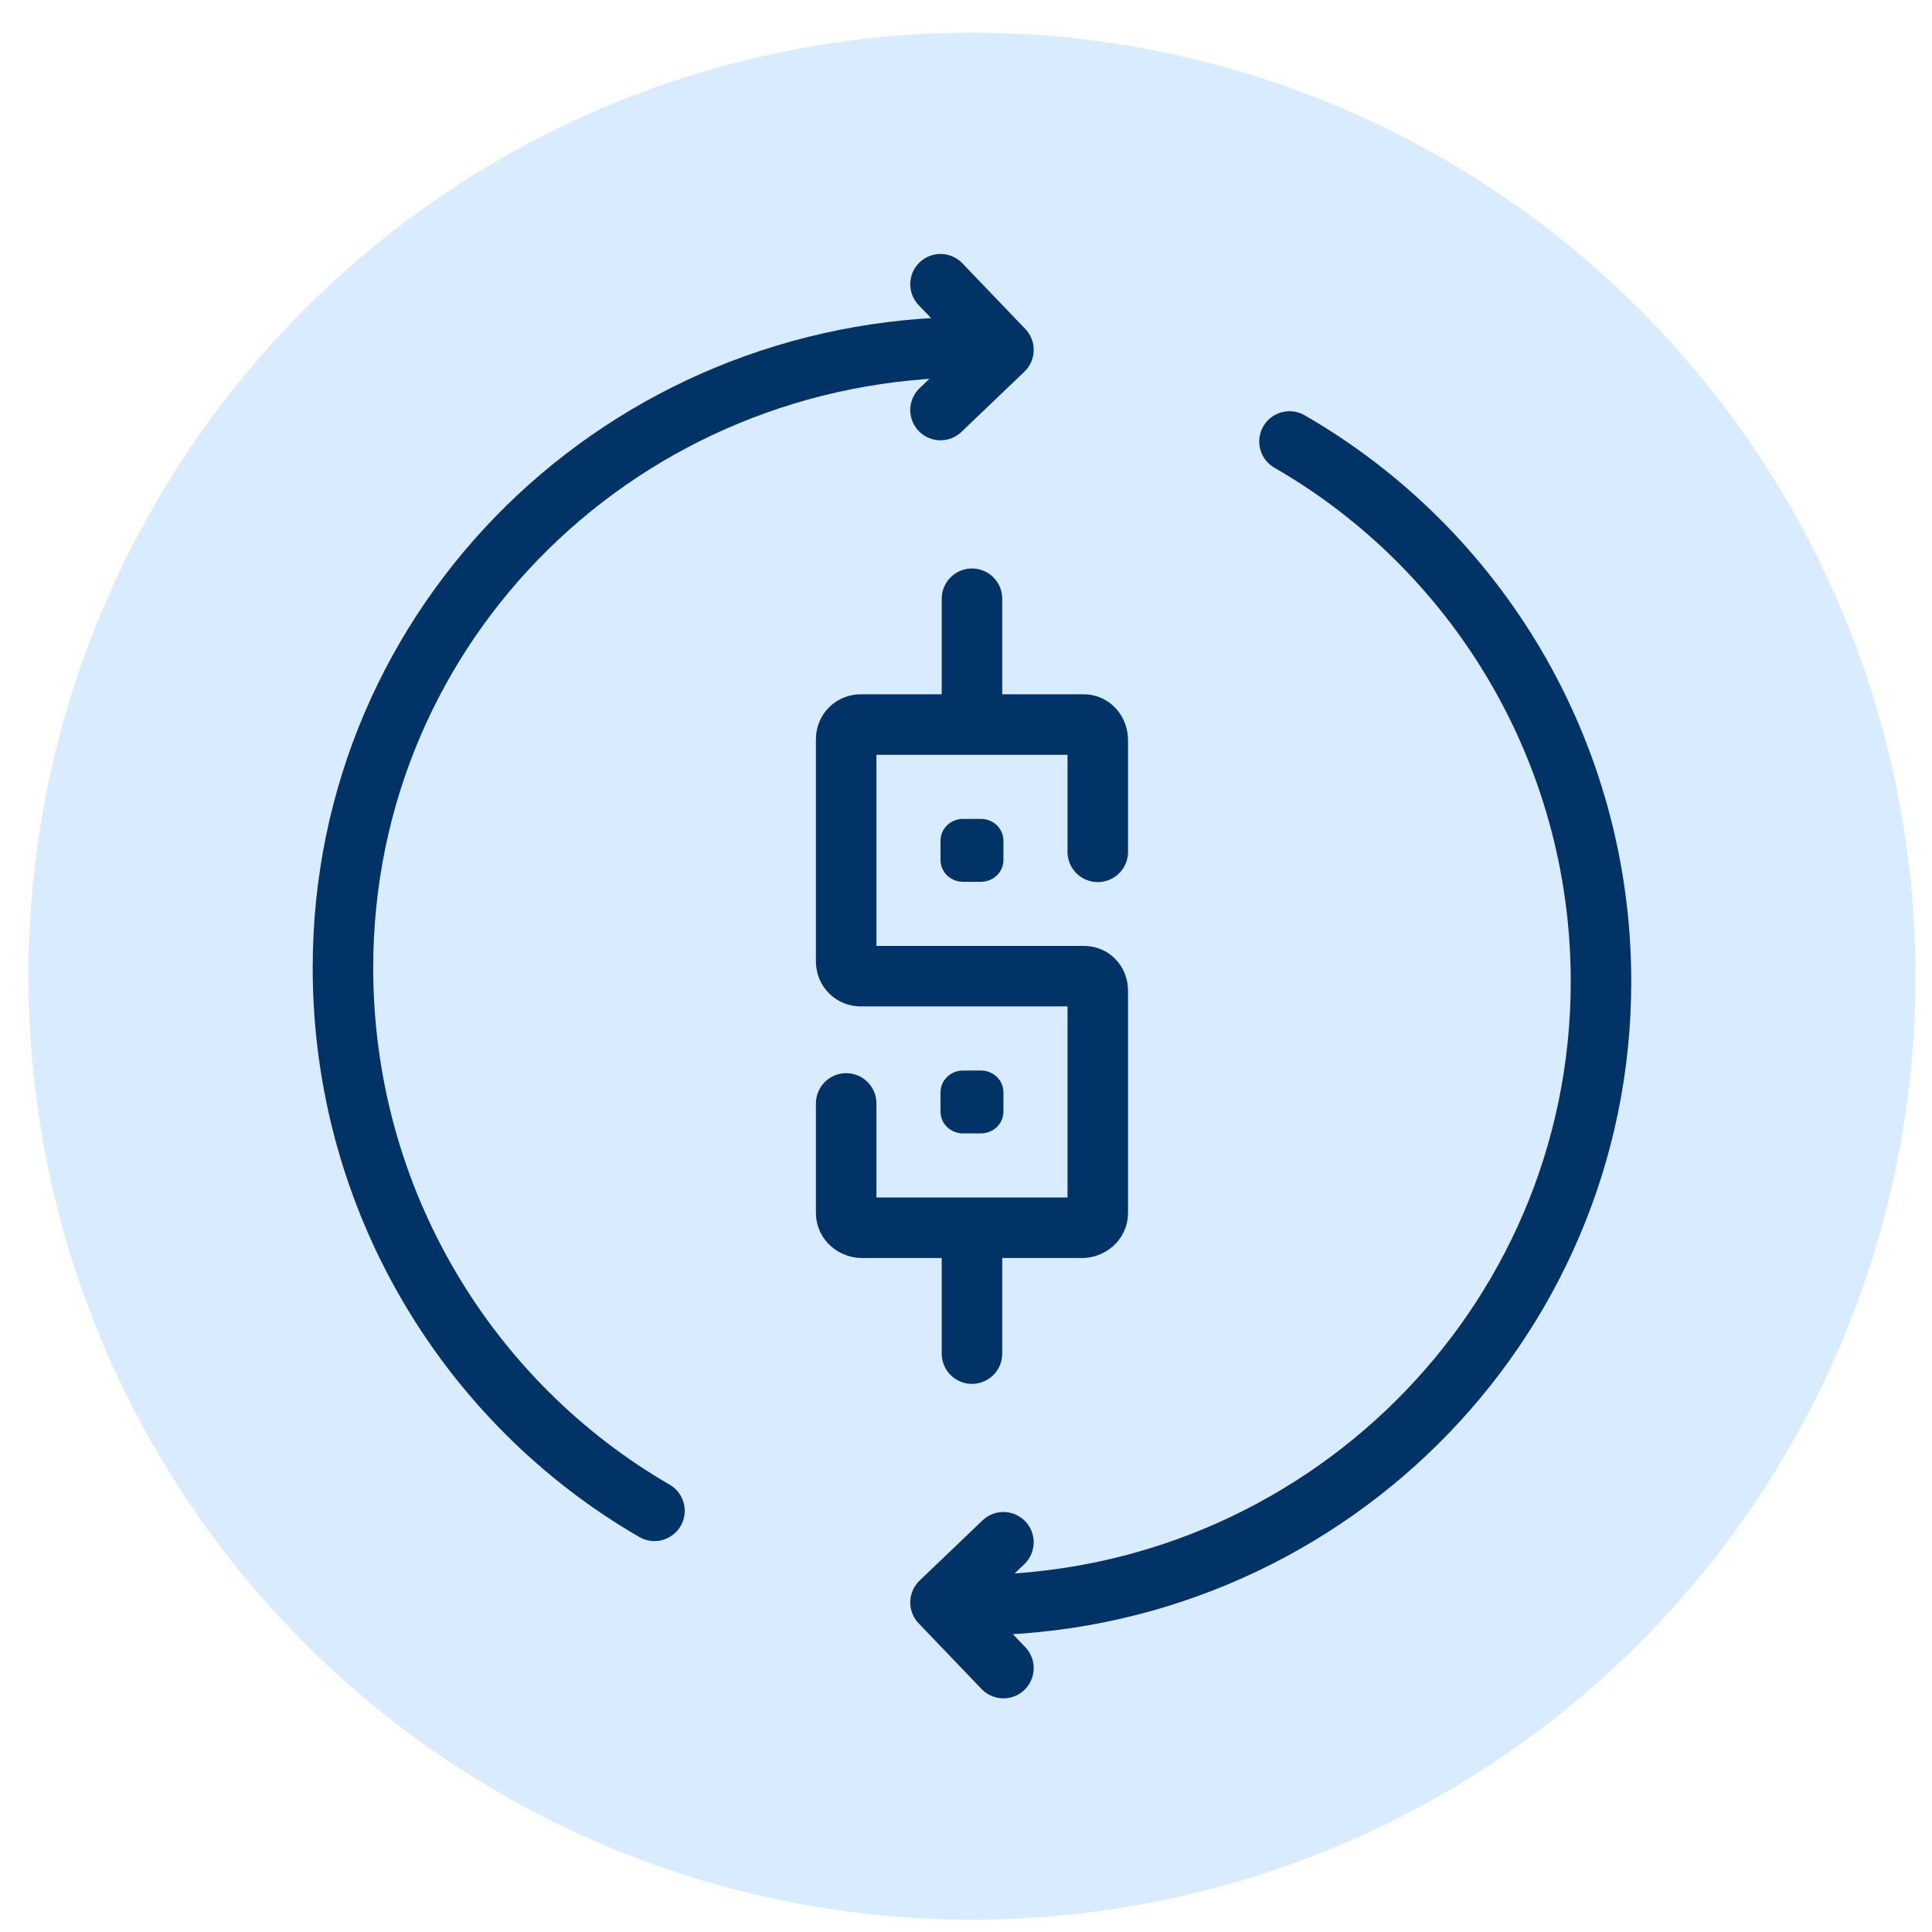
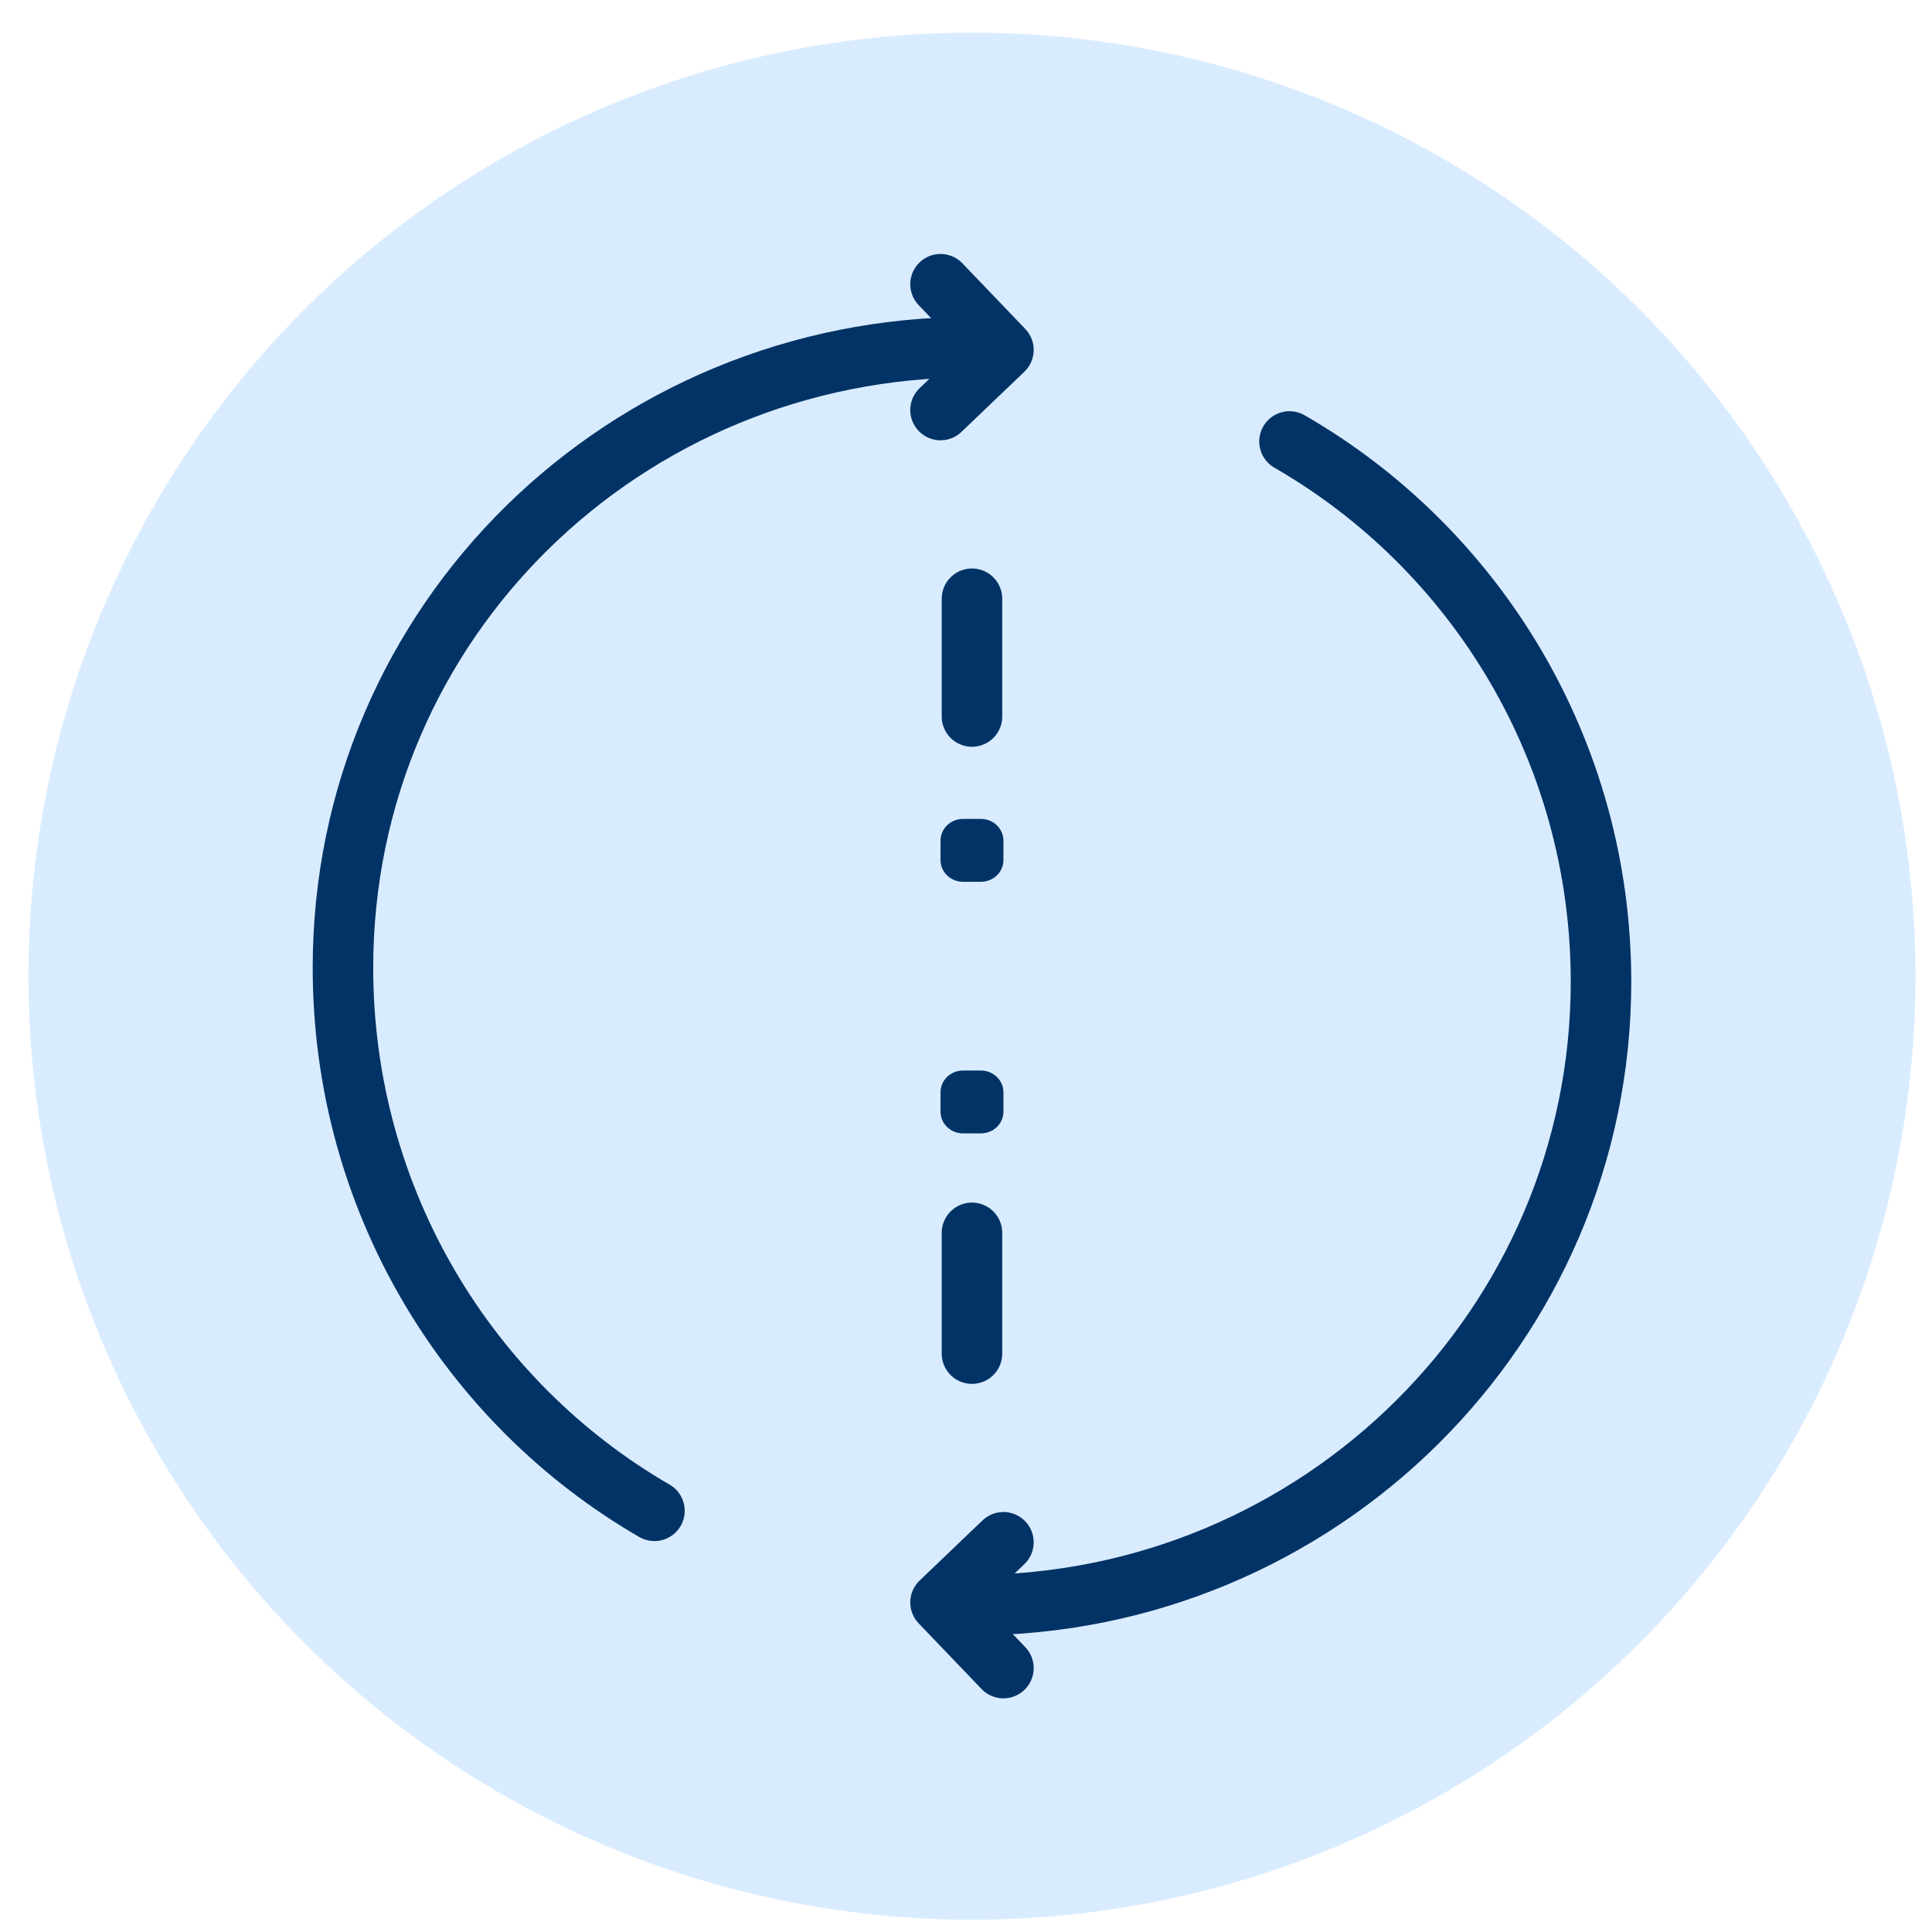
<svg xmlns="http://www.w3.org/2000/svg" width="43" height="43" viewBox="0 0 43 43" fill="none">
  <circle cx="21.633" cy="21.727" r="21" fill="#D9ECFF" />
  <path d="M14.566 33.626C10.433 31.235 7.633 26.719 7.633 21.539C7.633 13.836 13.899 7.726 21.633 7.726" stroke="#023366" stroke-width="1.347" stroke-miterlimit="10" stroke-linecap="round" stroke-linejoin="round" />
  <path d="M28.7 9.826C32.833 12.205 35.633 16.698 35.633 21.851C35.633 29.515 29.366 35.726 21.633 35.726" stroke="#023366" stroke-width="1.347" stroke-miterlimit="10" stroke-linecap="round" stroke-linejoin="round" />
  <path d="M20.933 9.126L22.333 7.787L20.933 6.326" stroke="#023366" stroke-width="1.347" stroke-miterlimit="10" stroke-linecap="round" stroke-linejoin="round" />
  <path d="M22.333 34.326L20.933 35.665L22.333 37.126" stroke="#023366" stroke-width="1.347" stroke-miterlimit="10" stroke-linecap="round" stroke-linejoin="round" />
-   <path d="M18.833 24.559V26.997C18.833 27.194 19.01 27.326 19.187 27.326H24.079C24.256 27.326 24.433 27.194 24.433 26.997V22.055C24.433 21.858 24.299 21.726 24.122 21.726H19.16C18.984 21.726 18.833 21.594 18.833 21.397V16.455C18.833 16.258 18.984 16.126 19.16 16.126H24.122C24.299 16.126 24.433 16.281 24.433 16.478V18.959" stroke="#023366" stroke-width="1.347" stroke-miterlimit="10" stroke-linecap="round" stroke-linejoin="round" />
  <path d="M21.633 15.947V13.326" stroke="#023366" stroke-width="1.347" stroke-miterlimit="10" stroke-linecap="round" stroke-linejoin="round" />
  <path d="M21.633 30.127V27.439" stroke="#023366" stroke-width="1.347" stroke-miterlimit="10" stroke-linecap="round" stroke-linejoin="round" />
  <path d="M21.437 18.226C21.157 18.226 20.933 18.442 20.933 18.711V19.142C20.933 19.411 21.157 19.626 21.437 19.626H21.829C22.109 19.626 22.333 19.411 22.333 19.142V18.711C22.333 18.442 22.109 18.226 21.829 18.226H21.437Z" fill="#023366" />
  <path d="M21.437 23.826C21.157 23.826 20.933 24.042 20.933 24.311V24.742C20.933 25.011 21.157 25.226 21.437 25.226H21.829C22.109 25.226 22.333 25.011 22.333 24.742V24.311C22.333 24.042 22.109 23.826 21.829 23.826H21.437Z" fill="#023366" />
</svg>